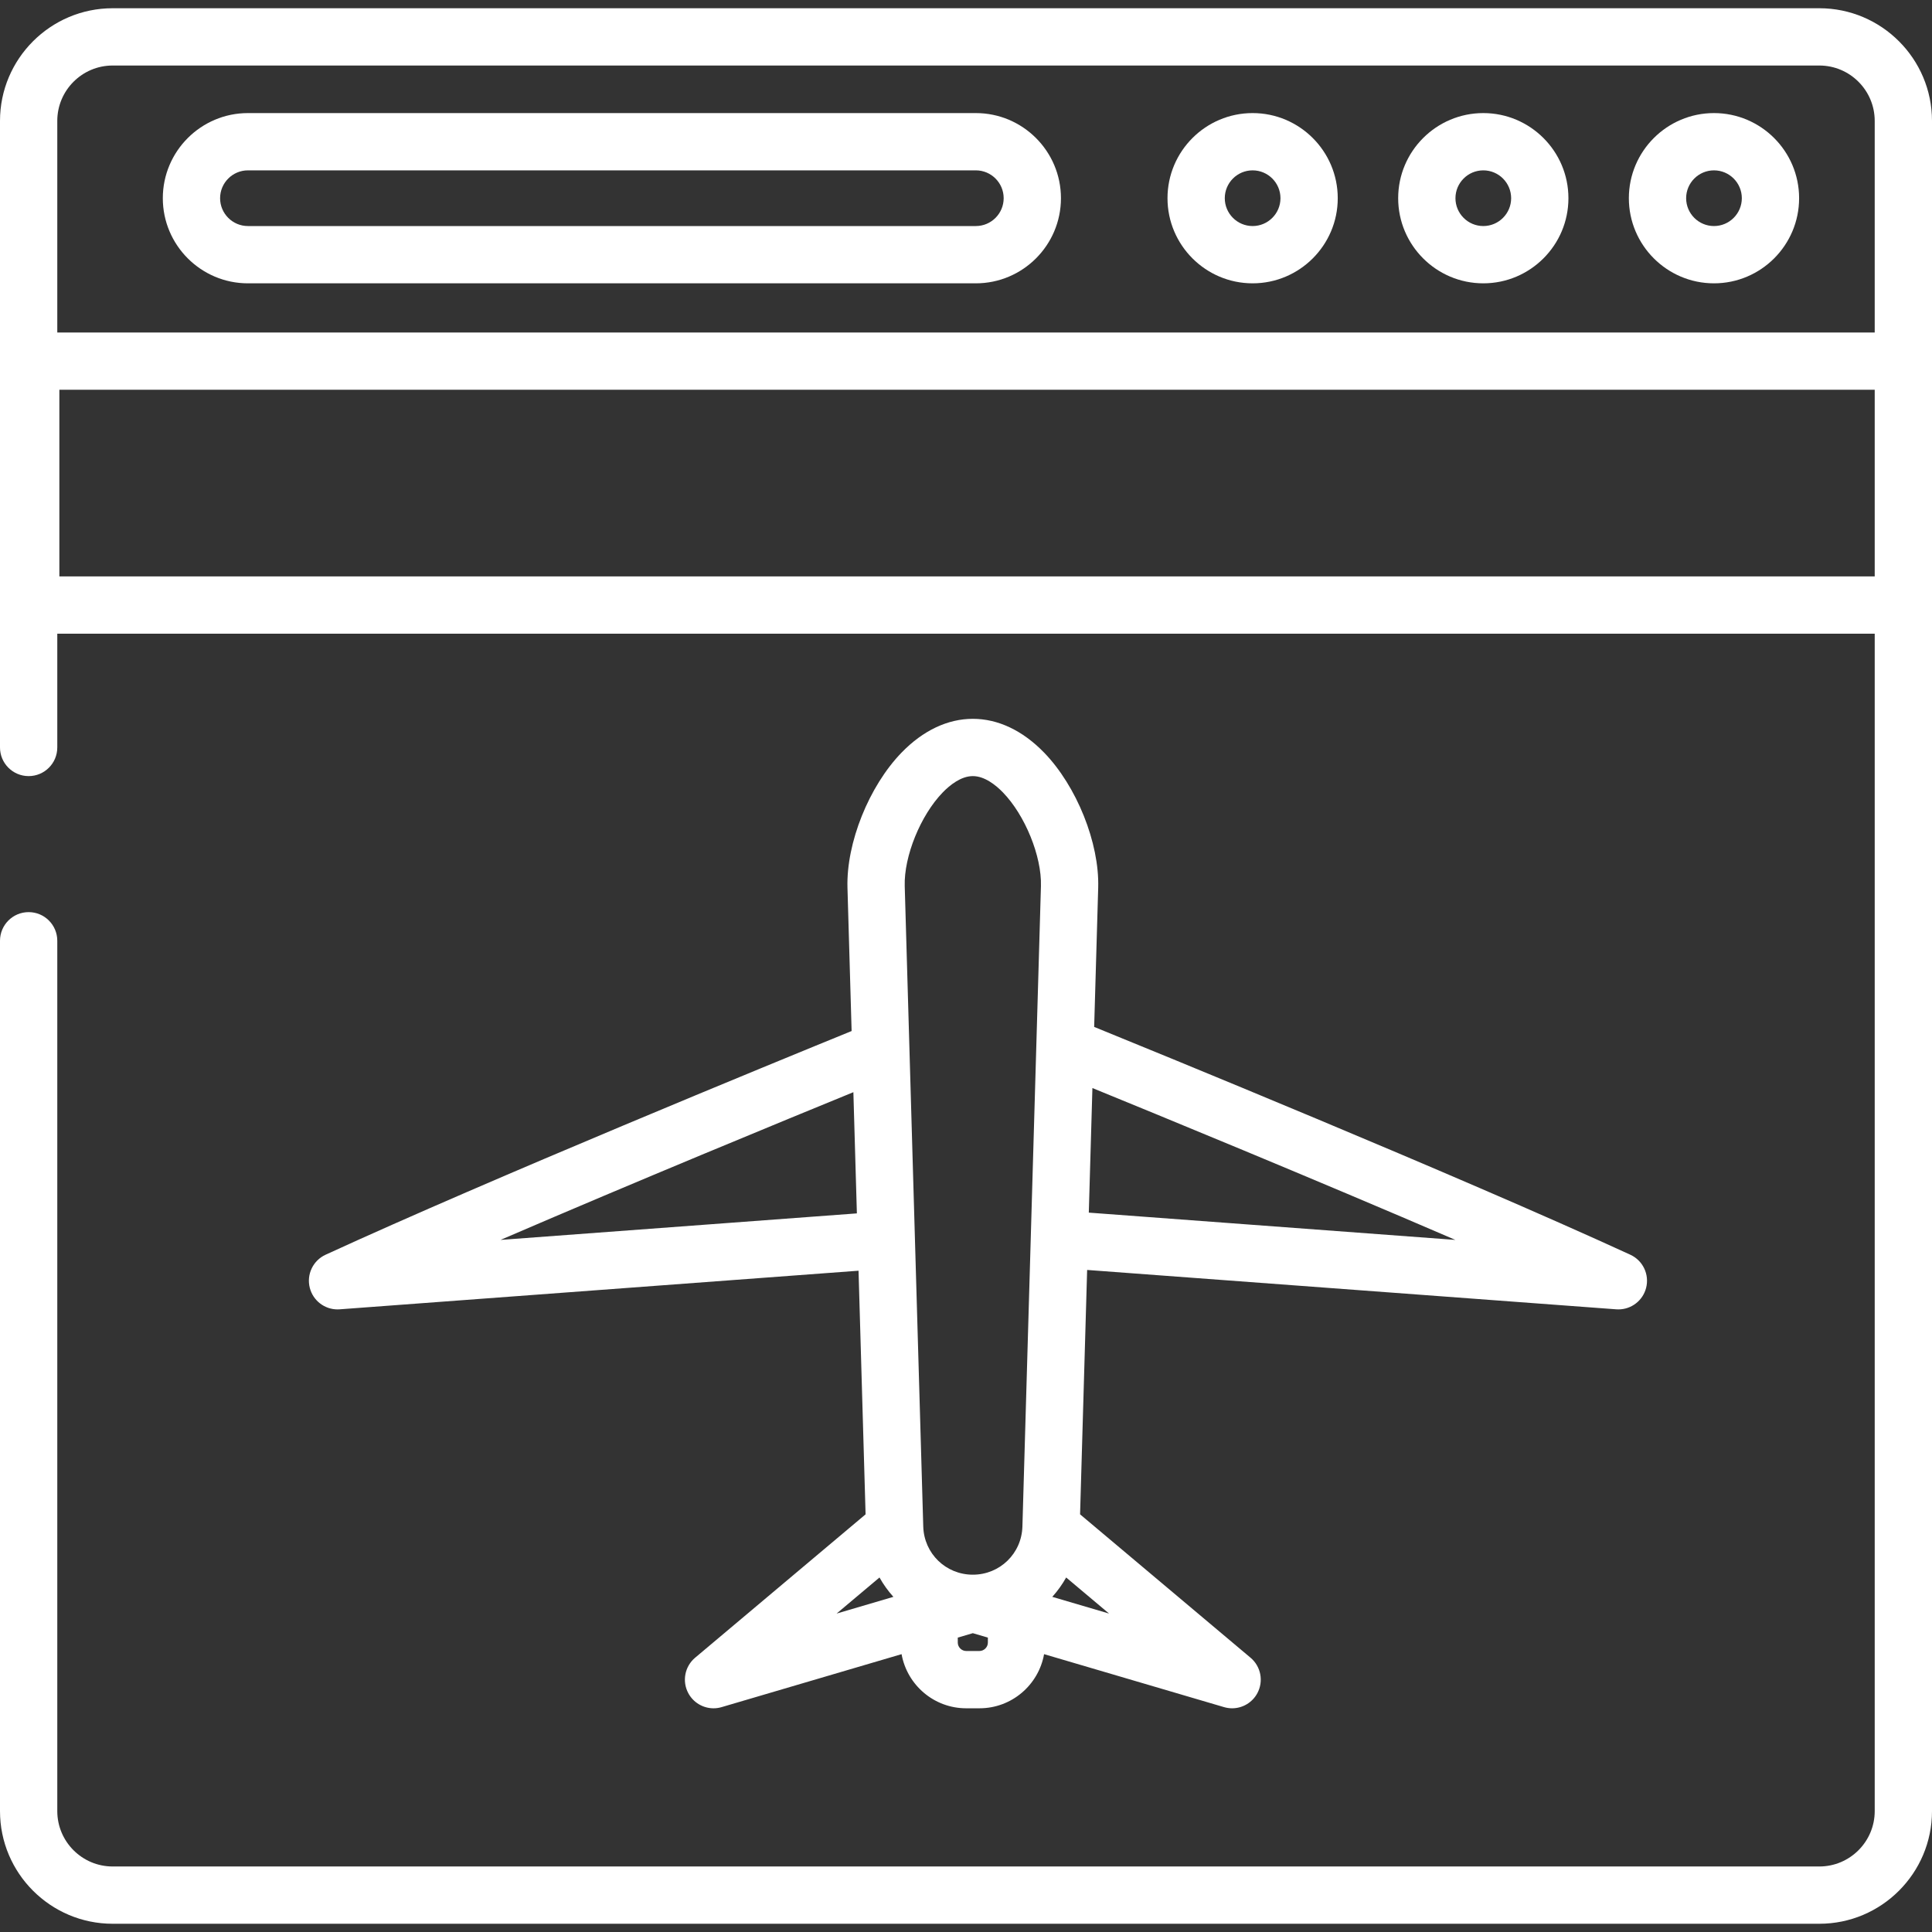
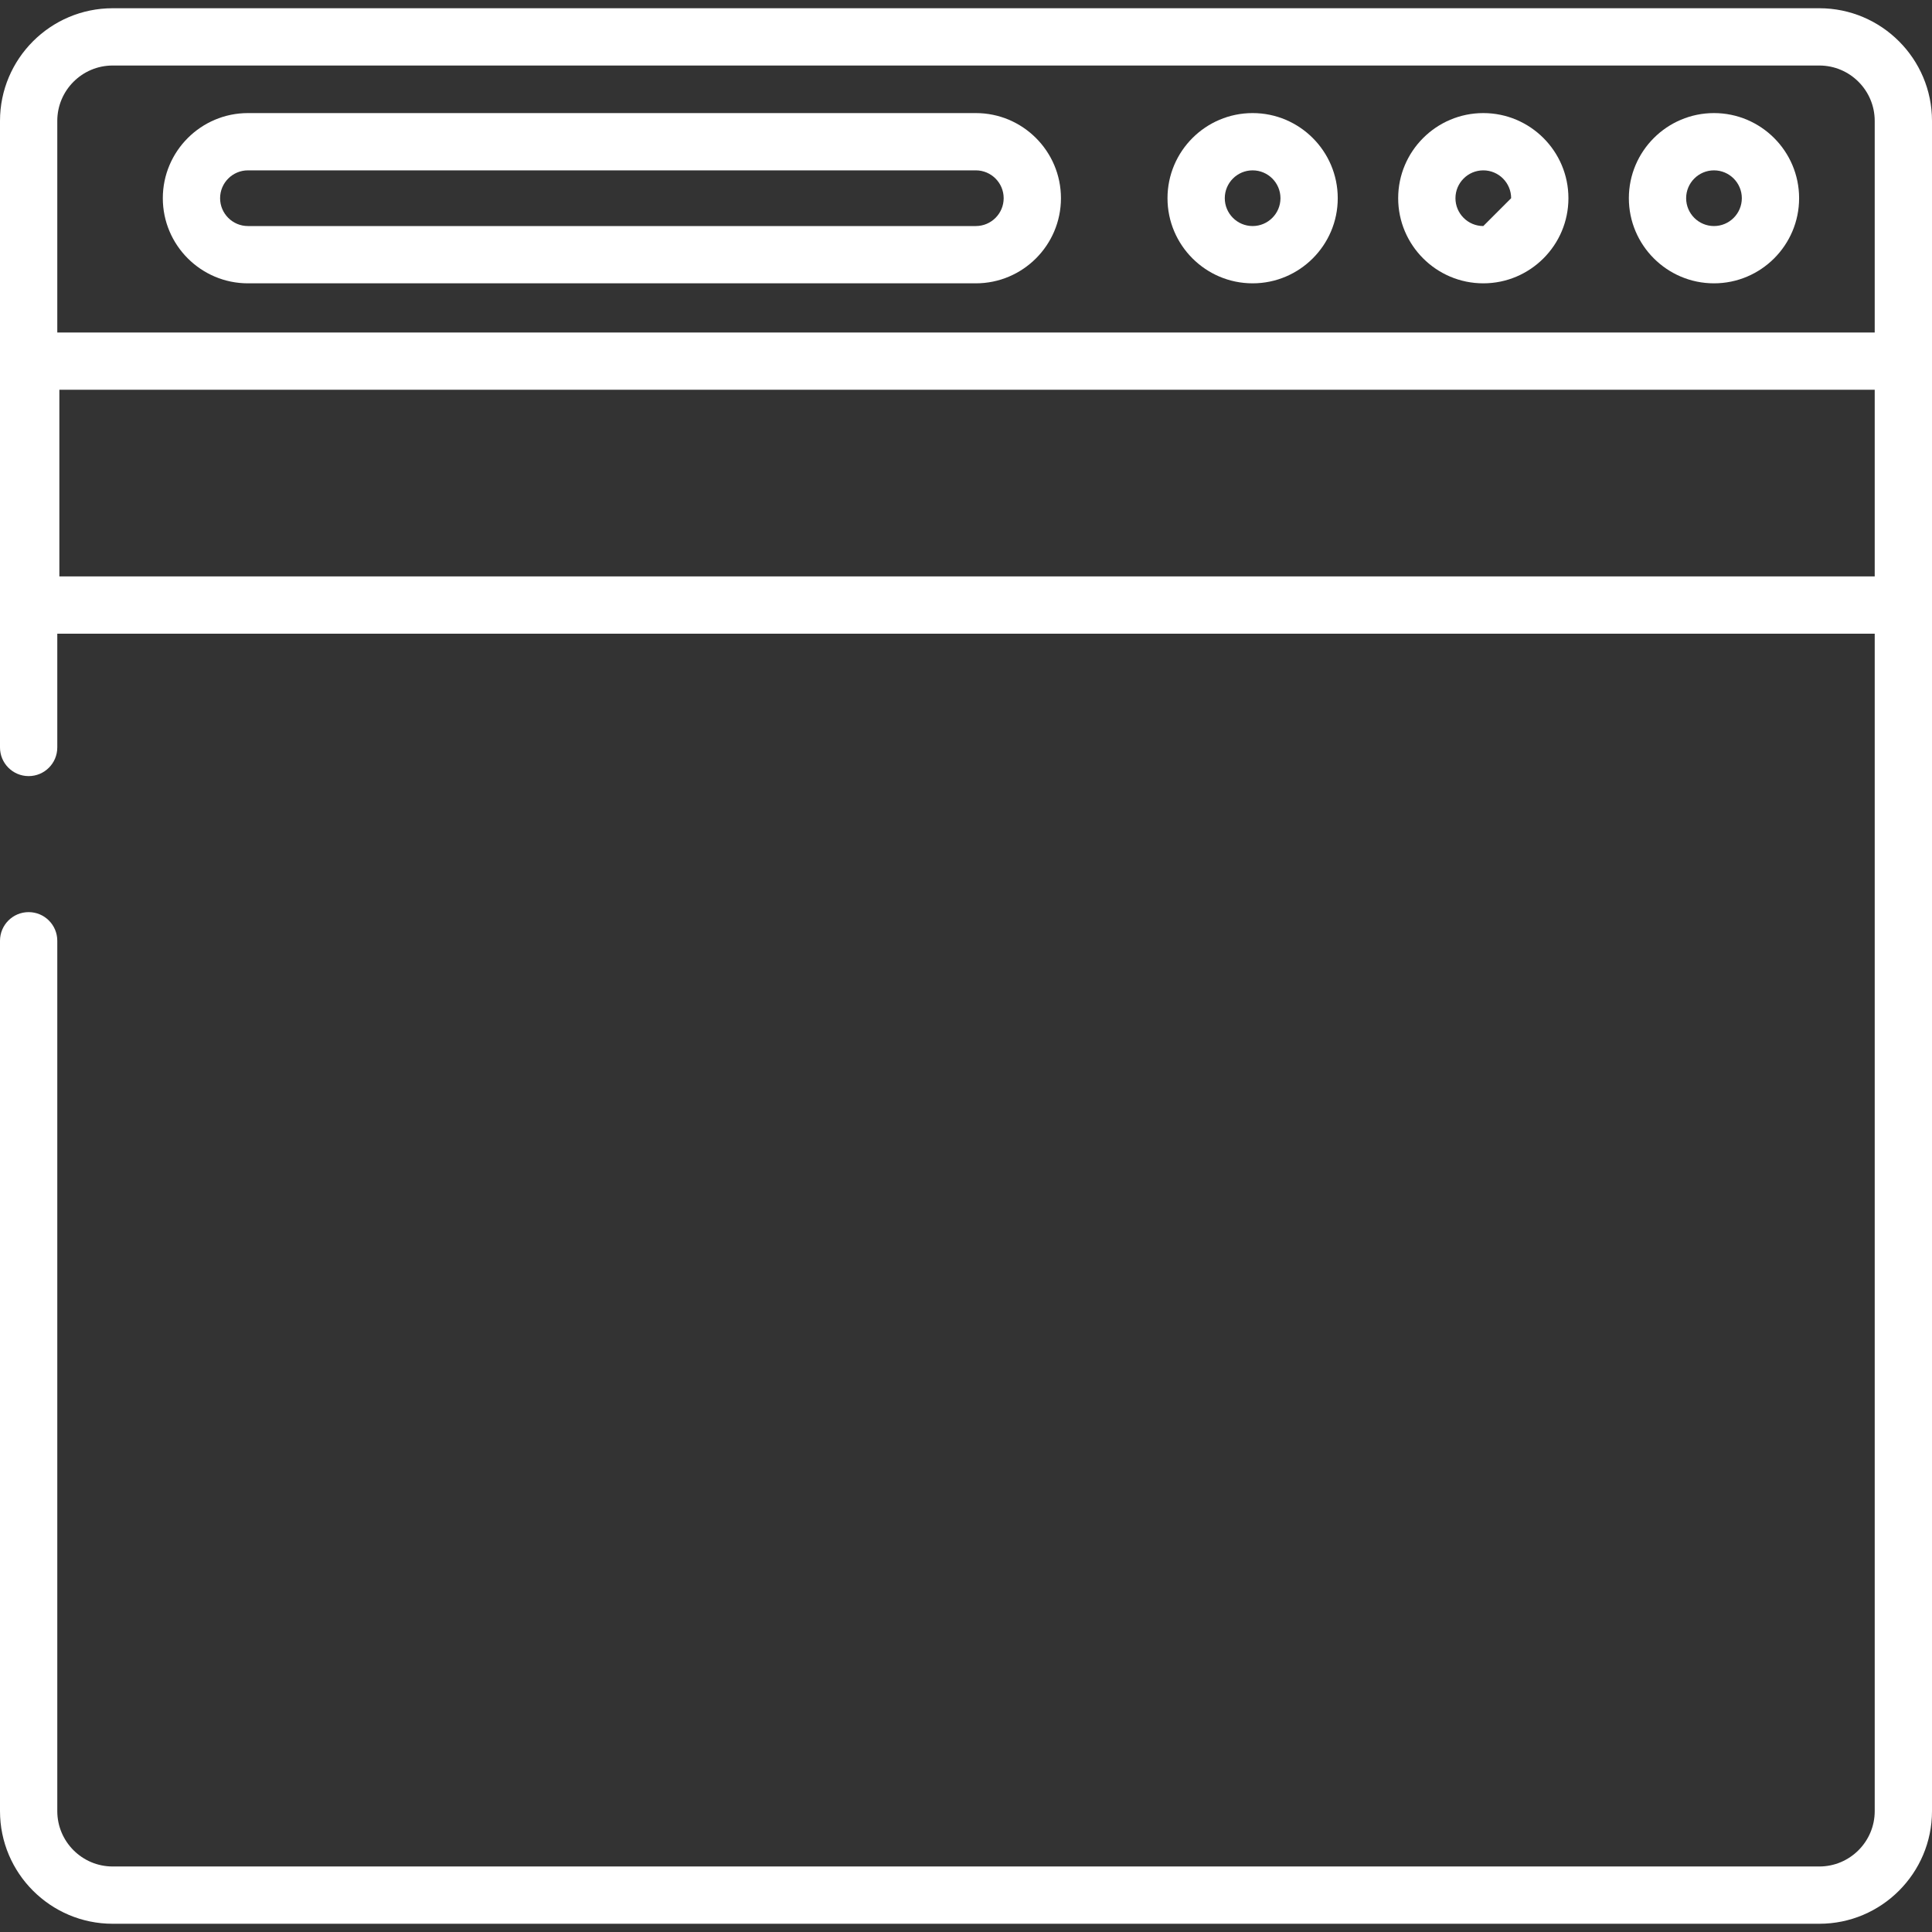
<svg xmlns="http://www.w3.org/2000/svg" width="64" height="64" id="Layer_1" x="0px" y="0px" viewBox="0 0 512 512" style="enable-background:new 0 0 512 512;" xml:space="preserve">
  <rect x="0" y="0" width="512" height="512" fill="#333333" stroke="none" />
  <g>
    <g>
-       <path fill="#ffffff" d="M432.054,332.516c-46.332-21.298-127.727-54.532-142.089-60.376l1.068-36.899c0.342-11.837-5.697-26.901-14.359-35.818 c-5.673-5.84-12.197-8.927-18.864-8.927s-13.19,3.087-18.863,8.926c-8.663,8.917-14.702,23.98-14.36,35.819l1.099,37.993 c-19.837,8.088-95.42,39.063-139.403,59.282c-3.338,1.534-5.098,5.237-4.181,8.794c0.87,3.372,3.911,5.694,7.345,5.694 c0.188,0,0.378-0.007,0.568-0.021l137.506-10.232l1.867,64.564l-45.178,38c-2.749,2.313-3.501,6.235-1.801,9.4 c1.349,2.512,3.948,4.001,6.686,4.001c0.711,0,1.433-0.101,2.143-0.31l47.688-14.037c1.453,8.141,8.568,14.346,17.121,14.346 h3.524c8.552,0,15.667-6.205,17.12-14.346l47.688,14.036c0.711,0.209,1.432,0.31,2.143,0.31c2.739,0,5.337-1.489,6.687-4.001 c1.699-3.165,0.947-7.087-1.801-9.4l-45.179-38l1.873-64.765l140.219,10.433c0.19,0.014,0.38,0.021,0.568,0.021 c3.435,0,6.475-2.322,7.345-5.694C437.152,337.752,435.391,334.049,432.054,332.516z M132.648,328.587 c35.862-15.468,75.365-31.728,93.506-39.147l0.929,32.12L132.648,328.587z M221.707,427.611l11.368-9.562 c1.034,1.853,2.273,3.571,3.681,5.132L221.707,427.611z M259.572,437.531h-3.524c-1.206,0-2.227-1.019-2.227-2.227v-1.322 l3.987-1.174l3.988,1.174v1.322h0.001C261.798,436.512,260.779,437.531,259.572,437.531z M270.95,404.542 c-0.206,7.158-5.978,12.766-13.139,12.766c-7.161,0-12.933-5.608-13.139-12.766l-4.91-169.74 c-0.228-7.859,4.198-18.754,10.074-24.802c1.917-1.972,4.856-4.323,7.975-4.323c3.12,0,6.059,2.352,7.976,4.324 c5.876,6.049,10.302,16.943,10.074,24.801L270.95,404.542z M293.912,427.61l-15.048-4.429c1.409-1.561,2.646-3.279,3.681-5.132 L293.912,427.61z M288.544,321.358l0.955-33.017c16.654,6.803,58.441,23.963,96.191,40.246L288.544,321.358z" />
-     </g>
+       </g>
  </g>
  <g>
    <g>
      <path fill="#ffffff" d="M482.145,2.183H29.855C13.393,2.183,0,15.576,0,32.038v166.048c0,4.192,3.398,7.59,7.59,7.59s7.59-3.398,7.59-7.59 v-30.149h481.639v312.025c0,8.091-6.583,14.675-14.674,14.675H29.855c-8.091,0-14.674-6.583-14.674-14.675V249.313 c0-4.192-3.398-7.59-7.59-7.59S0,245.121,0,249.313v230.649c0,16.462,13.393,29.855,29.855,29.855h452.29 c16.462,0,29.855-13.393,29.855-29.855V160.347V95.702V32.038C512,15.576,498.607,2.183,482.145,2.183z M496.819,152.757H15.731 v-49.463h481.088V152.757z M496.819,88.112H15.181V32.038c0-8.091,6.583-14.674,14.674-14.674h452.29 c8.091,0,14.674,6.583,14.674,14.674V88.112z" />
    </g>
  </g>
  <g>
    <g>
      <path fill="#ffffff" d="M454.223,29.967c-12.439,0-22.559,10.12-22.559,22.559c0,12.439,10.119,22.559,22.559,22.559s22.559-10.12,22.559-22.559 C476.782,40.088,466.662,29.967,454.223,29.967z M454.223,59.905c-4.068,0-7.379-3.31-7.379-7.379 c0-4.068,3.309-7.379,7.379-7.379s7.379,3.31,7.379,7.379C461.602,56.595,458.291,59.905,454.223,59.905z" />
    </g>
  </g>
  <g>
    <g>
-       <path fill="#ffffff" d="M393.09,29.967c-12.439,0-22.559,10.12-22.559,22.559c0,12.439,10.12,22.559,22.559,22.559 c12.44,0,22.559-10.12,22.559-22.559C415.649,40.088,405.529,29.967,393.09,29.967z M393.09,59.905 c-4.068,0-7.379-3.31-7.379-7.379c0-4.068,3.31-7.379,7.379-7.379c4.069,0,7.379,3.31,7.379,7.379 C400.469,56.595,397.158,59.905,393.09,59.905z" />
+       <path fill="#ffffff" d="M393.09,29.967c-12.439,0-22.559,10.12-22.559,22.559c0,12.439,10.12,22.559,22.559,22.559 c12.44,0,22.559-10.12,22.559-22.559C415.649,40.088,405.529,29.967,393.09,29.967z M393.09,59.905 c-4.068,0-7.379-3.31-7.379-7.379c0-4.068,3.31-7.379,7.379-7.379c4.069,0,7.379,3.31,7.379,7.379 z" />
    </g>
  </g>
  <g>
    <g>
      <path fill="#ffffff" d="M331.958,29.967c-12.439,0-22.559,10.12-22.559,22.559c0,12.439,10.119,22.559,22.559,22.559s22.559-10.12,22.559-22.559 C354.517,40.088,344.397,29.967,331.958,29.967z M331.958,59.905c-4.068,0-7.379-3.31-7.379-7.379 c0-4.068,3.309-7.379,7.379-7.379s7.379,3.31,7.379,7.379C339.337,56.595,336.026,59.905,331.958,59.905z" />
    </g>
  </g>
  <g>
    <g>
      <path fill="#ffffff" d="M258.604,29.967H65.707c-12.44,0-22.559,10.12-22.559,22.559c0,12.439,10.119,22.559,22.559,22.559h192.897 c12.44,0,22.559-10.12,22.559-22.559C281.164,40.088,271.043,29.967,258.604,29.967z M258.604,59.905H65.707 c-4.069,0-7.379-3.31-7.379-7.379c0-4.068,3.309-7.379,7.379-7.379h192.897c4.069,0,7.379,3.31,7.379,7.379 C265.983,56.595,262.673,59.905,258.604,59.905z" />
    </g>
  </g>
  <g> </g>
  <g> </g>
  <g> </g>
  <g> </g>
  <g> </g>
  <g> </g>
  <g> </g>
  <g> </g>
  <g> </g>
  <g> </g>
  <g> </g>
  <g> </g>
  <g> </g>
  <g> </g>
  <g> </g>
</svg>